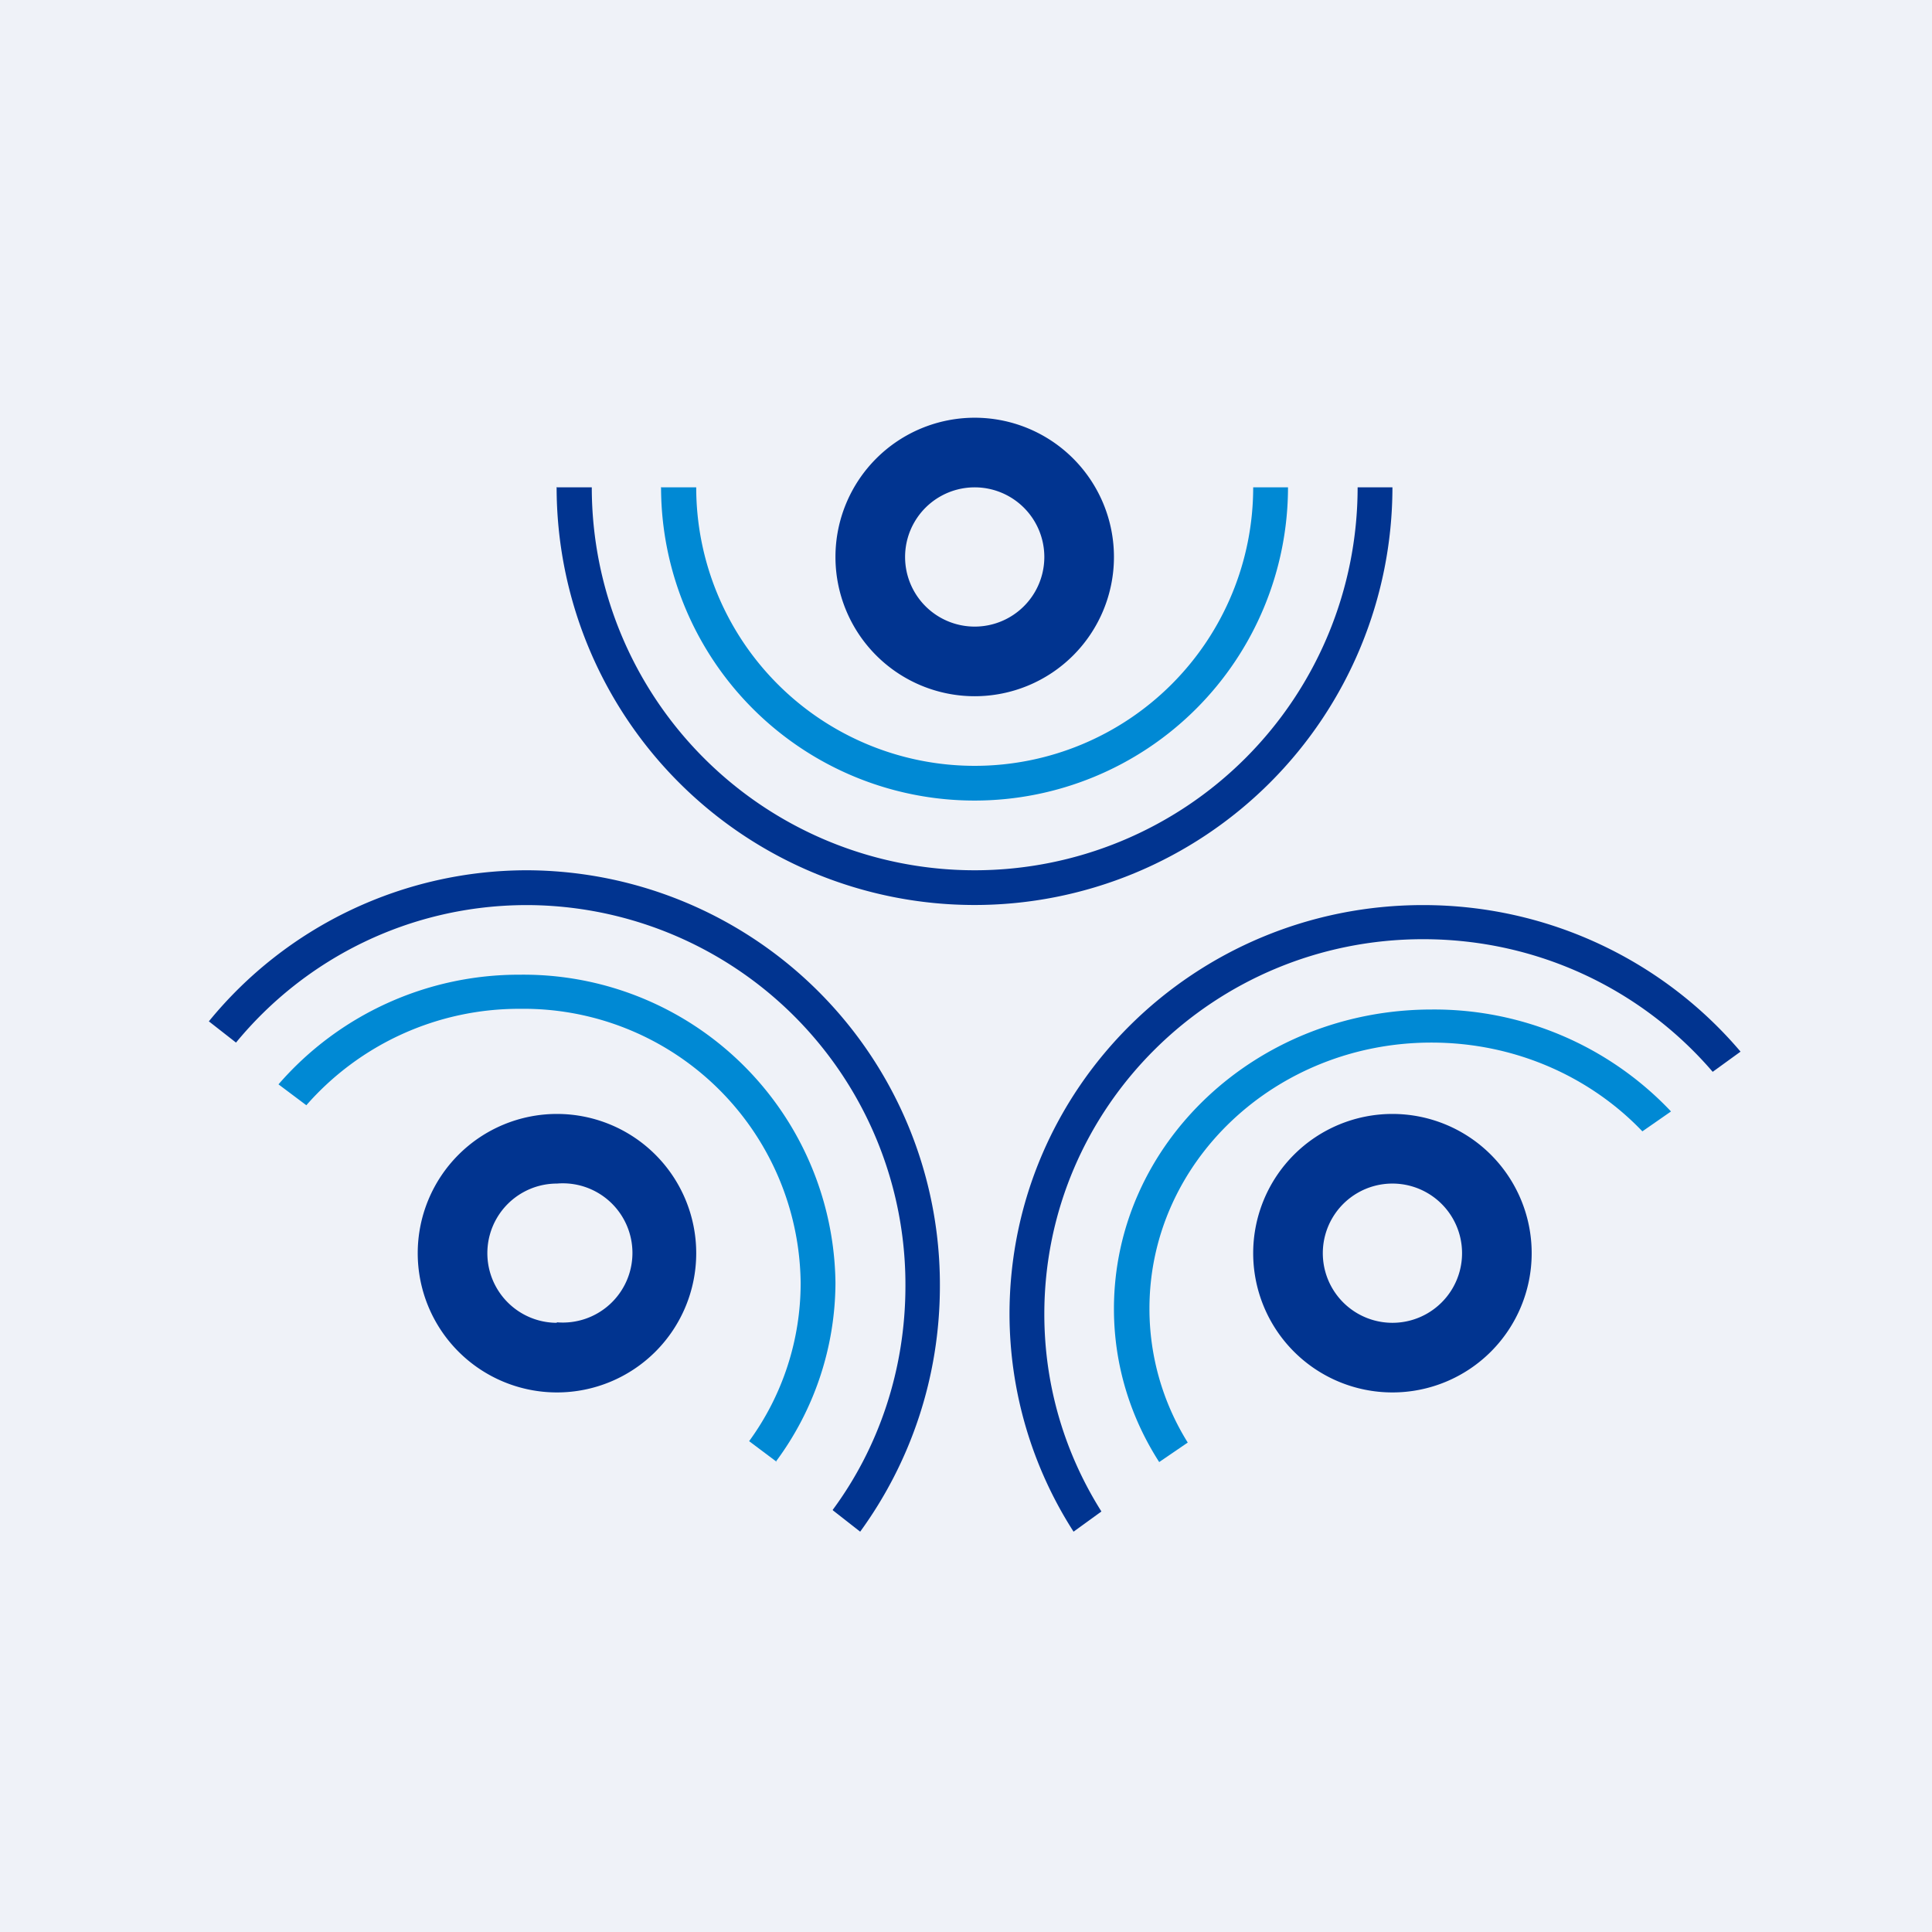
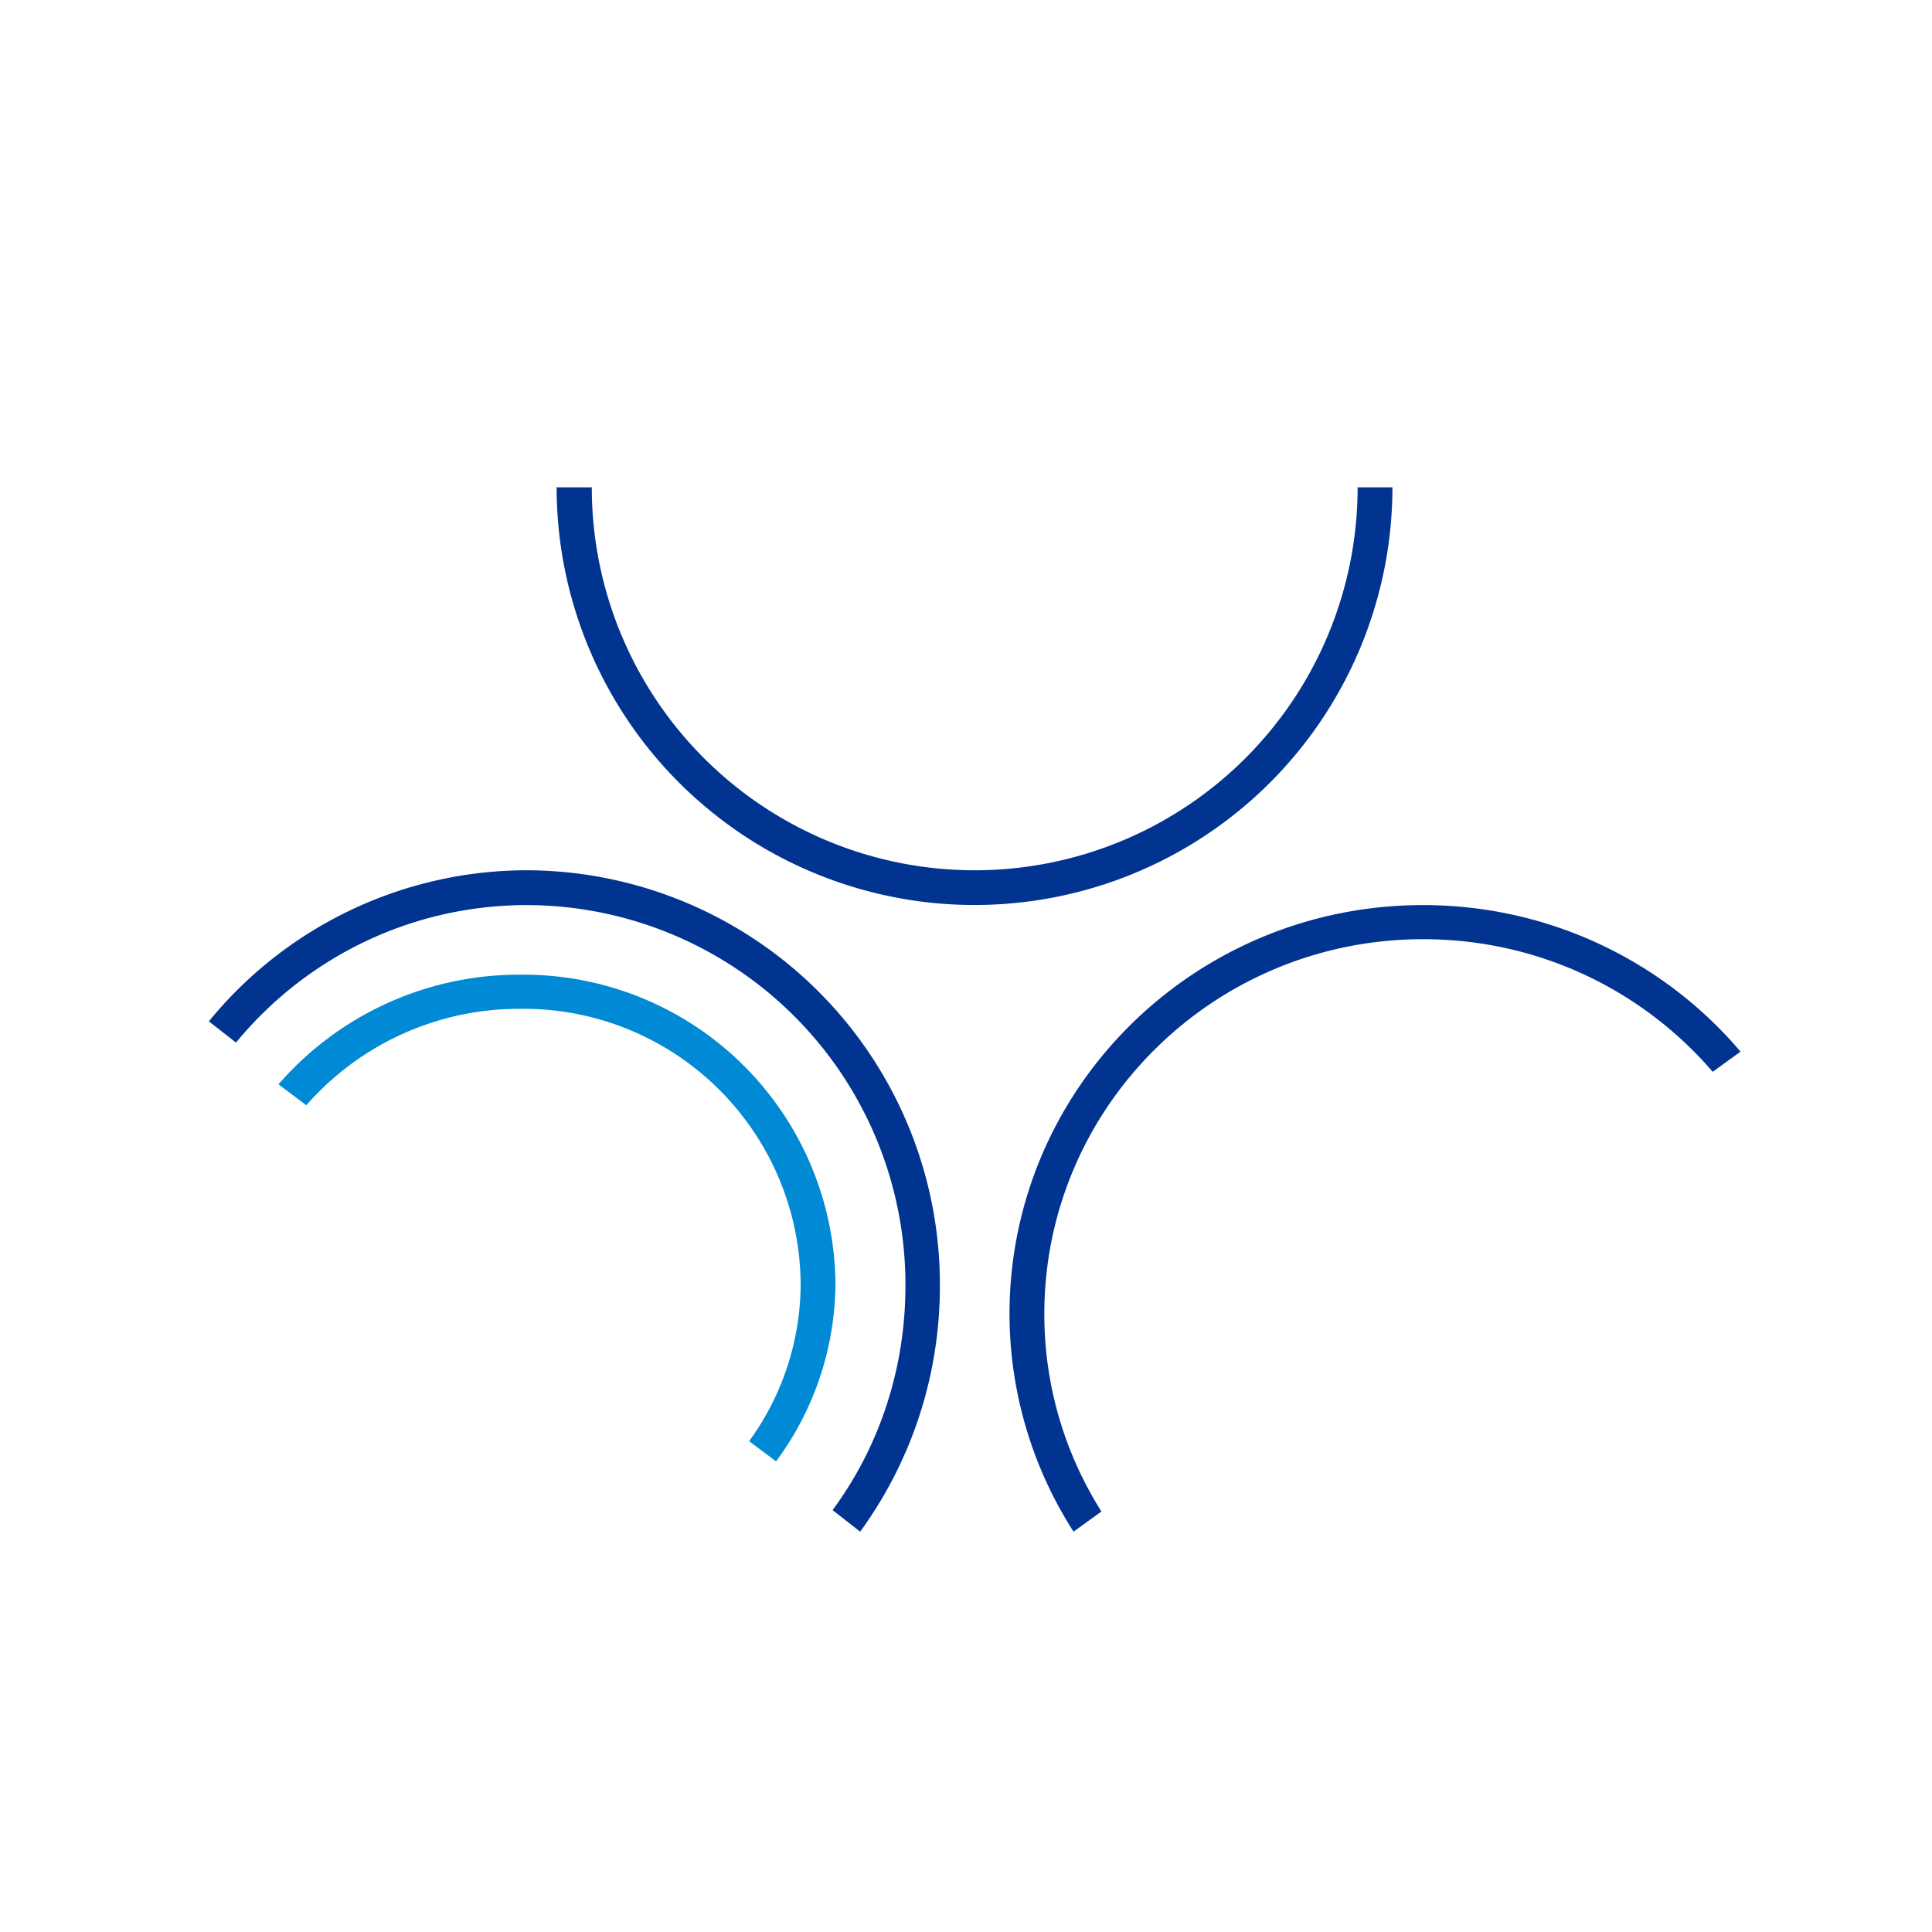
<svg xmlns="http://www.w3.org/2000/svg" viewBox="0 0 55.5 55.5">
-   <path d="M 0,0 H 55.5 V 55.5 H 0 Z" fill="rgb(239, 242, 248)" />
-   <path d="M 15.99,37.985 A 2,2 0 1,0 16,34 A 2,2 0 0,0 16,38 Z M 16,40 A 4,4 0 1,0 16,32 A 4,4 0 0,0 16,40 Z M 40,38 A 2,2 0 1,0 40,34 A 2,2 0 0,0 40,38 Z M 40,40 A 4,4 0 1,0 40,32 A 4,4 0 0,0 40,40 Z M 28,18 A 2,2 0 1,0 28,14 A 2,2 0 0,0 28,18 Z M 28,20 A 4,4 0 1,0 28,12 A 4,4 0 0,0 28,20 Z" fill="rgb(1, 52, 144)" fill-rule="evenodd" />
-   <path d="M 18.99,13.985 A 9,9 0 1,0 37,14 H 36 A 8,8 0 1,1 20,14 H 19 Z" fill="rgb(0, 137, 212)" />
  <path d="M 15.99,13.985 A 12,12 0 0,0 40,14 H 39 A 11,11 0 0,1 17,14 H 16 Z" fill="rgb(1, 52, 144)" />
  <path d="M 22.29,41.985 A 8.66,8.66 0 0,0 24,36.85 A 8.96,8.96 0 0,0 14.93,28 A 9.14,9.14 0 0,0 8,31.15 L 8.8,31.75 A 8.12,8.12 0 0,1 14.93,28.98 A 7.96,7.96 0 0,1 23,36.85 A 7.7,7.7 0 0,1 21.52,41.4 L 22.32,42 Z" fill="rgb(0, 137, 212)" />
  <path d="M 23.92,43.375 C 25.24,41.59 26.01,39.35 26.01,36.94 A 10.9,10.9 0 0,0 15.14,26 C 11.78,26 8.77,27.53 6.78,29.95 L 6,29.34 A 11.8,11.8 0 0,1 15.14,25 A 11.9,11.9 0 0,1 27,36.94 C 27,39.58 26.15,42.02 24.71,44 L 23.93,43.39 Z M 49.2,30.79 C 47.2,28.46 44.22,26.98 40.88,26.98 C 34.87,26.98 30,31.8 30,37.75 C 30,39.83 30.6,41.77 31.64,43.42 L 30.84,44 A 11.6,11.6 0 0,1 29,37.75 C 29,31.25 34.32,26 40.88,26 C 44.54,26 47.82,27.64 50,30.21 L 49.2,30.79 Z" fill="rgb(1, 52, 144)" />
-   <path d="M 47.99,31.915 A 9.36,9.36 0 0,0 41.13,29 C 36.09,29 32,32.85 32,37.6 C 32,39.2 32.47,40.71 33.3,42 L 34.12,41.44 A 7.26,7.26 0 0,1 33.02,37.59 C 33.02,33.37 36.65,29.95 41.12,29.95 C 43.53,29.95 45.69,30.94 47.18,32.5 L 48,31.93 Z" fill="rgb(0, 137, 212)" />
</svg>